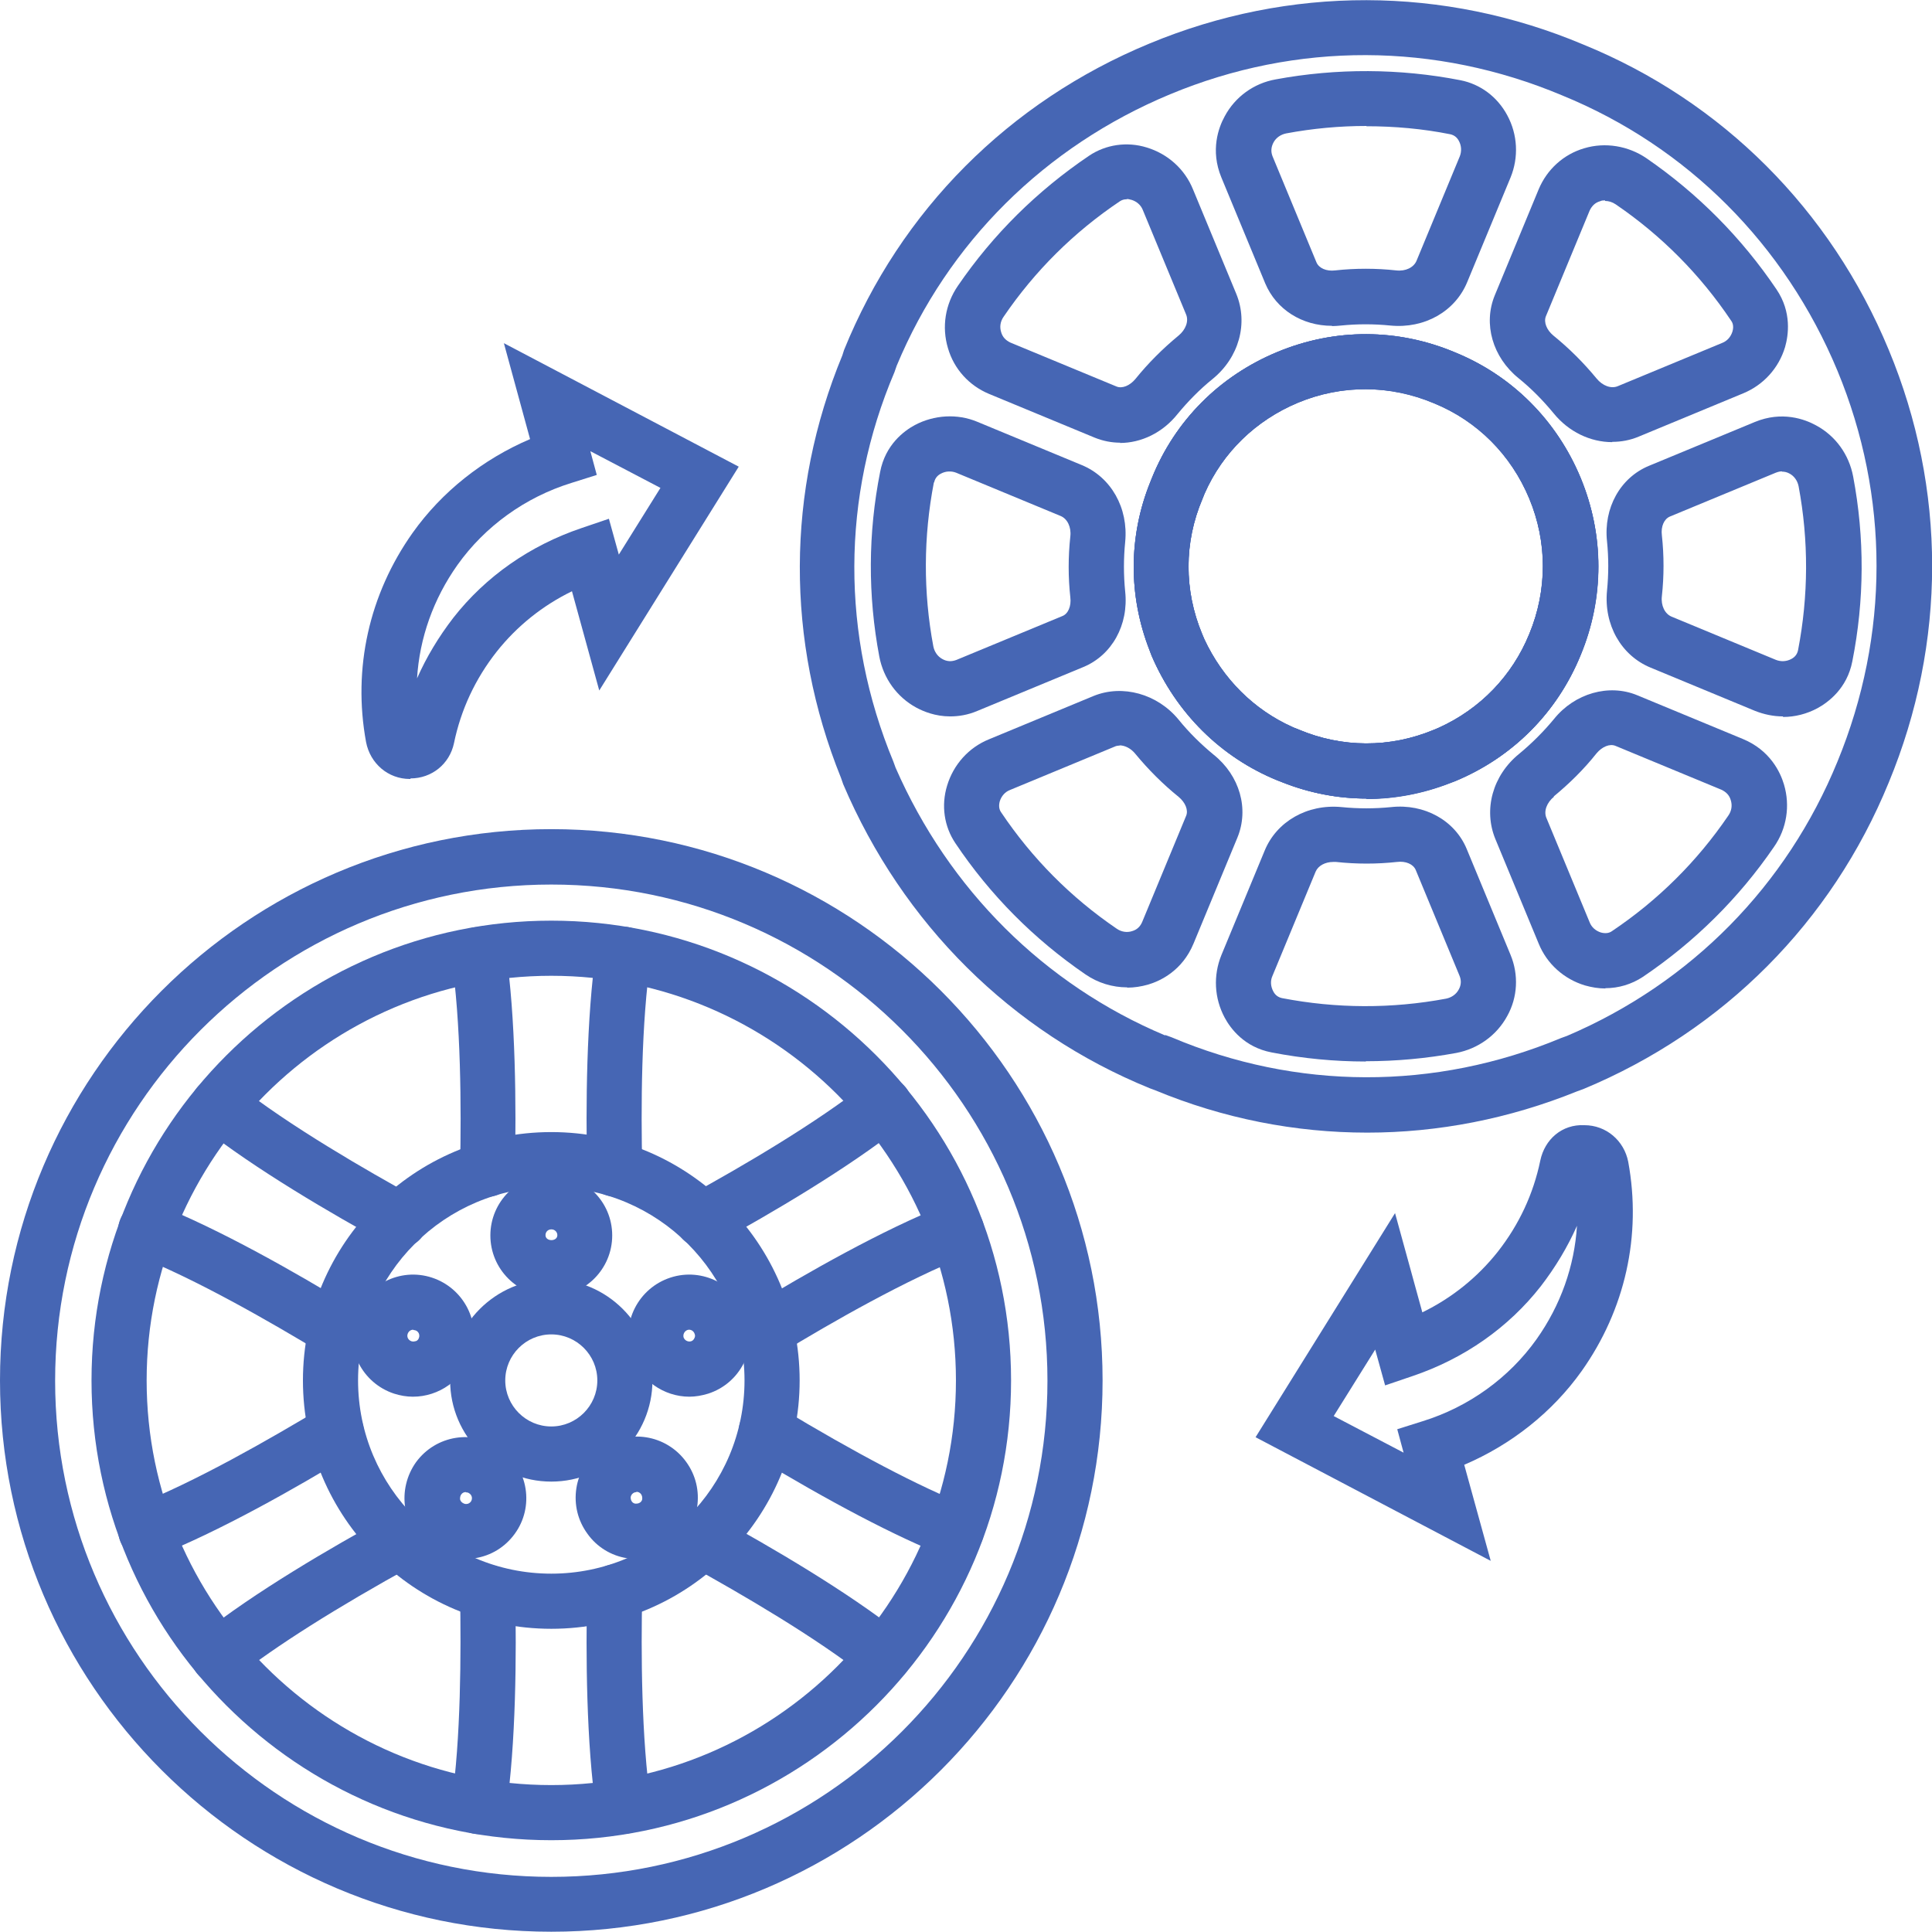
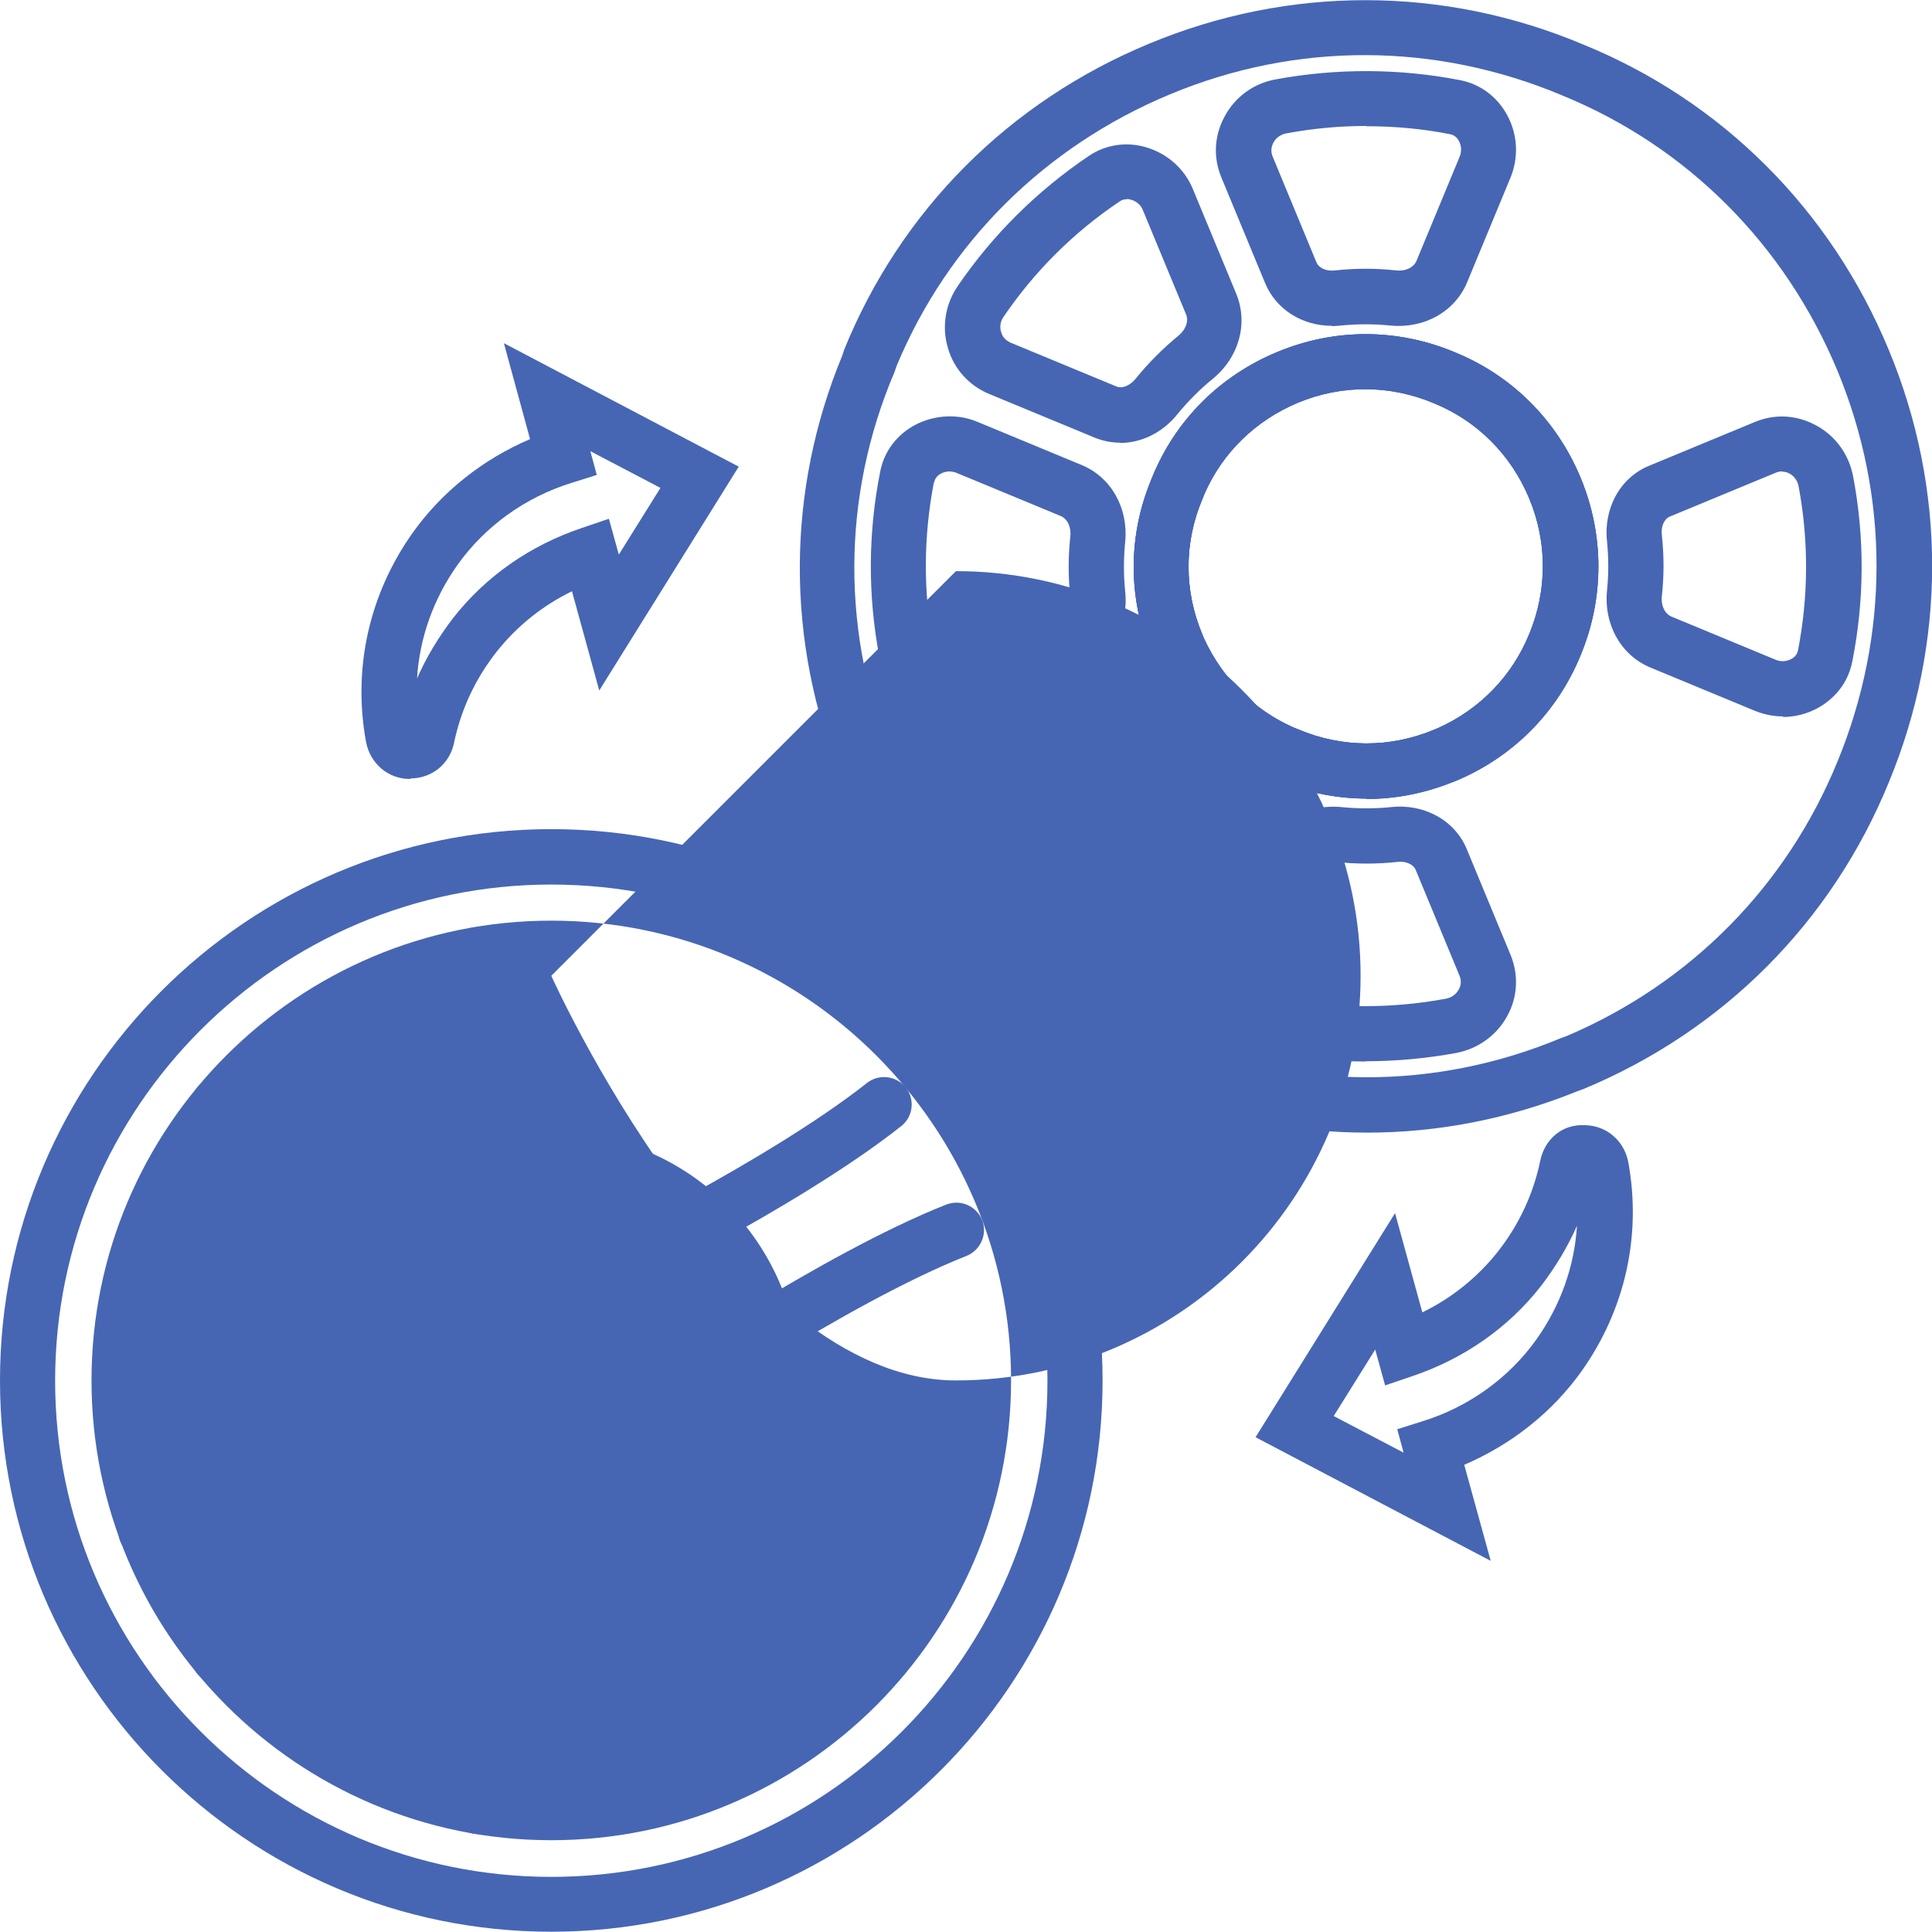
<svg xmlns="http://www.w3.org/2000/svg" id="_レイヤー_1" data-name="レイヤー 1" viewBox="0 0 70.09 70.08">
  <defs>
    <style>
      .cls-1 {
        fill: #4666b4;
      }

      .cls-1, .cls-2 {
        stroke-width: 0px;
      }

      .cls-2 {
        fill: #4666b4;
      }
    </style>
  </defs>
  <g>
    <path class="cls-2" d="M49.57,28.97c-1.03,0-2.07-.2-3.05-.59l-.18-.07c-2.06-.84-3.67-2.45-4.56-4.52l-.08-.21c-.38-.98-.57-2-.57-3.01,0-1.04.2-2.09.6-3.08l.06-.15c.84-2.08,2.45-3.7,4.55-4.57,2.09-.87,4.38-.86,6.46.02,2.05.84,3.67,2.45,4.54,4.54.43,1.04.65,2.13.65,3.22s-.21,2.18-.65,3.23c-.85,2.07-2.46,3.69-4.54,4.56l-.21.08c-.98.38-2,.57-3.01.57ZM46.92,26.39l.2.08c1.57.66,3.3.67,4.89.01l.19-.08c1.5-.68,2.66-1.88,3.28-3.4.33-.8.49-1.63.49-2.47,0-.83-.17-1.66-.49-2.45-.66-1.59-1.89-2.82-3.46-3.46-1.59-.67-3.34-.68-4.93-.02-1.53.64-2.73,1.8-3.39,3.3h0s-.08.2-.08.2c-.33.79-.5,1.62-.5,2.45s.16,1.65.49,2.44l.08.19c.67,1.44,1.8,2.57,3.22,3.2Z" />
    <path class="cls-2" d="M34.47,25.99c-.54,0-.97-.18-1.23-.32-.7-.38-1.19-1.06-1.34-1.85-.42-2.22-.41-4.48.03-6.7h0c.19-.99.87-1.49,1.26-1.7.7-.37,1.54-.42,2.26-.12l3.79,1.57c1.07.44,1.7,1.56,1.58,2.79-.06.6-.06,1.2,0,1.8.13,1.21-.48,2.31-1.52,2.74l-3.84,1.59c-.35.15-.69.2-.99.2ZM33.88,17.5h0c-.38,1.97-.39,3.98-.02,5.95.04.2.16.37.33.46.16.09.33.1.51.03l3.84-1.59c.21-.08.33-.36.29-.68-.08-.73-.08-1.47,0-2.21.04-.34-.11-.64-.35-.74l-3.79-1.57c-.18-.07-.38-.06-.55.03-.14.07-.22.18-.25.32Z" />
    <path class="cls-2" d="M40.64,16.06c-.31,0-.62-.06-.92-.18l-3.84-1.59c-.72-.3-1.27-.9-1.49-1.66-.23-.77-.1-1.59.36-2.26,1.28-1.87,2.88-3.45,4.76-4.72.61-.41,1.38-.52,2.09-.3.76.23,1.38.78,1.68,1.52l1.57,3.79c.44,1.07.1,2.31-.86,3.09-.47.38-.89.81-1.27,1.27-.54.68-1.32,1.05-2.09,1.05ZM40.87,7.23c-.09,0-.16.02-.24.07-1.67,1.12-3.09,2.53-4.22,4.19-.12.17-.15.37-.09.56.05.18.17.3.34.38l3.84,1.59c.21.09.49-.03.69-.27.46-.57.99-1.1,1.56-1.57.27-.22.38-.53.28-.77l-1.57-3.79c-.07-.18-.22-.31-.41-.37-.03,0-.09-.03-.16-.03Z" />
-     <path class="cls-2" d="M58.49,16.04c-.79,0-1.58-.37-2.13-1.05-.38-.46-.8-.89-1.27-1.27-.94-.76-1.29-1.97-.86-3.01l1.59-3.84c.3-.72.9-1.27,1.65-1.49h0c.76-.23,1.6-.09,2.26.36,1.86,1.28,3.45,2.88,4.72,4.76.56.83.43,1.67.31,2.09-.23.77-.79,1.38-1.52,1.68l-3.79,1.57c-.31.13-.63.19-.96.19ZM58.23,7.27c-.06,0-.12,0-.18.03h0c-.18.05-.3.17-.38.34l-1.59,3.84c-.08.21.03.49.27.69.58.47,1.1.99,1.57,1.56.22.27.53.38.77.28l3.79-1.57c.18-.07.31-.22.37-.41.07-.23-.02-.36-.05-.4-1.12-1.67-2.53-3.09-4.19-4.22-.12-.08-.25-.12-.38-.12Z" />
    <path class="cls-2" d="M40.89,35.82c-.53,0-1.06-.16-1.51-.47-1.87-1.28-3.46-2.88-4.72-4.76-.41-.61-.52-1.37-.3-2.09h0c.23-.76.78-1.38,1.52-1.68l3.79-1.57c1.05-.43,2.32-.08,3.09.86.38.47.81.89,1.27,1.27.95.76,1.29,1.97.86,3.01l-1.59,3.84c-.41.99-1.21,1.36-1.65,1.49-.25.07-.5.11-.75.11ZM40.62,27.05c-.07,0-.13.01-.19.04l-3.79,1.57c-.18.07-.31.22-.37.41h0c-.04.15-.03.29.05.4,1.12,1.67,2.53,3.09,4.19,4.22.17.12.38.15.56.09.18-.05.3-.17.37-.34l1.59-3.84c.09-.21-.03-.49-.27-.69-.57-.46-1.1-.99-1.57-1.56-.16-.2-.38-.31-.58-.31Z" />
    <path class="cls-2" d="M49.55,38.51c-1.14,0-2.29-.11-3.42-.33-.99-.19-1.49-.87-1.7-1.26-.38-.71-.42-1.53-.12-2.27l1.57-3.79c.43-1.05,1.54-1.7,2.79-1.58.6.06,1.2.06,1.8,0,1.2-.13,2.31.48,2.74,1.52l1.59,3.84c.3.72.26,1.54-.12,2.22-.38.7-1.06,1.19-1.85,1.34-1.09.2-2.18.3-3.28.3ZM48.37,31.27c-.3,0-.55.14-.64.35l-1.57,3.79c-.08.18-.06.38.03.55.07.14.18.22.32.25,1.97.38,3.97.39,5.95.02.2-.04.37-.16.46-.33.09-.16.1-.33.03-.5l-1.59-3.84c-.09-.21-.36-.33-.68-.29-.73.08-1.47.08-2.21,0-.03,0-.07,0-.1,0Z" />
-     <path class="cls-2" d="M58.24,35.86c-.25,0-.49-.04-.74-.11-.76-.23-1.38-.78-1.68-1.52l-1.57-3.79c-.44-1.07-.1-2.31.86-3.09h0c.46-.38.89-.81,1.27-1.27.75-.93,1.99-1.28,3.01-.86l3.84,1.59c.99.41,1.36,1.21,1.49,1.65.23.77.1,1.6-.36,2.26-1.28,1.87-2.88,3.45-4.76,4.72-.41.27-.88.41-1.36.41ZM56.38,28.9h0c-.27.22-.38.53-.28.77l1.57,3.79c.07.18.22.31.41.37.15.04.29.03.4-.05,1.67-1.12,3.09-2.53,4.22-4.19.12-.17.15-.37.09-.56-.05-.18-.17-.3-.34-.38l-3.84-1.59c-.21-.09-.49.03-.69.27-.46.58-.99,1.1-1.56,1.57Z" />
    <path class="cls-2" d="M64.68,25.99c-.34,0-.68-.07-1.01-.2l-3.79-1.57c-1.07-.44-1.7-1.56-1.58-2.79.06-.6.06-1.2,0-1.79-.13-1.21.48-2.31,1.52-2.74l3.84-1.59c.99-.41,1.82-.1,2.22.12.71.38,1.2,1.06,1.35,1.86.42,2.22.41,4.48-.03,6.7-.19.99-.88,1.49-1.26,1.7-.39.21-.82.32-1.25.32ZM64.65,17.1c-.08,0-.15.02-.23.05l-3.84,1.59c-.21.09-.33.36-.29.68.08.73.08,1.48,0,2.21-.04.34.11.64.35.74l3.79,1.57c.18.07.38.06.55-.03.14-.07.22-.18.25-.32.38-1.97.39-3.98.02-5.95-.04-.2-.16-.37-.33-.46-.09-.05-.18-.07-.28-.07Z" />
    <path class="cls-2" d="M48.32,11.82c-1.08,0-2.02-.59-2.42-1.54l-1.59-3.84c-.41-.99-.1-1.82.12-2.22h0c.38-.71,1.06-1.2,1.85-1.34,2.21-.41,4.5-.4,6.7.03.72.14,1.34.6,1.7,1.27.38.7.42,1.53.12,2.26l-1.57,3.79c-.44,1.07-1.55,1.7-2.79,1.58-.6-.06-1.2-.06-1.79,0-.11.01-.22.02-.32.02ZM49.57,4.57c-.97,0-1.95.09-2.91.27-.2.04-.37.16-.46.33h0c-.09.17-.1.34-.03.51l1.59,3.84c.09.21.36.33.68.29.73-.08,1.48-.08,2.21,0,.35.04.64-.11.74-.35l1.57-3.79c.07-.18.06-.38-.03-.55-.07-.14-.18-.22-.32-.25-1-.2-2.02-.29-3.04-.29Z" />
    <path class="cls-2" d="M49.57,28.97c-1.03,0-2.07-.2-3.05-.59l-.18-.07c-2.06-.84-3.67-2.45-4.56-4.52l-.08-.21c-.77-1.98-.76-4.13.03-6.09l.06-.15c.84-2.08,2.45-3.7,4.55-4.57,2.09-.87,4.38-.86,6.46.02,2.05.84,3.67,2.45,4.54,4.54.86,2.07.86,4.36,0,6.44-.85,2.08-2.46,3.7-4.54,4.56l-.21.08c-.98.38-2,.57-3.01.57ZM46.92,26.39l.2.08c1.57.66,3.3.67,4.89.01l.19-.08c1.5-.68,2.66-1.88,3.28-3.4h0c.66-1.59.66-3.34,0-4.91-.66-1.59-1.89-2.82-3.46-3.46-1.59-.67-3.34-.68-4.93-.02-1.53.64-2.73,1.8-3.39,3.3h0s-.08.2-.08.2c-.67,1.57-.67,3.3-.01,4.89l.08.19c.67,1.44,1.8,2.57,3.22,3.2Z" />
    <path class="cls-2" d="M49.57,28.97c-1.03,0-2.07-.2-3.05-.59l-.18-.07c-2.06-.84-3.67-2.45-4.56-4.52l-.08-.21c-.77-1.98-.76-4.13.03-6.09l.06-.15c.84-2.08,2.45-3.7,4.55-4.57,2.09-.87,4.38-.86,6.46.02,2.05.84,3.67,2.45,4.54,4.54.86,2.07.86,4.36,0,6.44-.85,2.08-2.46,3.7-4.54,4.56l-.21.08c-.98.38-2,.57-3.01.57ZM46.92,26.39l.2.08c1.57.66,3.3.67,4.89.01l.19-.08c1.5-.68,2.66-1.88,3.28-3.4h0c.66-1.59.66-3.34,0-4.91-.66-1.59-1.89-2.82-3.46-3.46-1.59-.67-3.34-.68-4.93-.02-1.53.64-2.73,1.8-3.39,3.3h0s-.08.2-.08.2c-.67,1.57-.67,3.3-.01,4.89l.08.19c.67,1.44,1.8,2.57,3.22,3.2Z" />
    <path class="cls-2" d="M49.6,41.09c-2.61,0-5.22-.51-7.7-1.54l-.19-.07c-5.01-2.04-8.96-5.96-11.12-11.03l-.08-.23c-2.01-4.98-1.99-10.4.05-15.33l.06-.19c2.05-5.06,5.98-9.01,11.08-11.12,5.08-2.11,10.68-2.1,15.75.04,5.02,2.05,8.96,5.98,11.07,11.07,2.1,5.05,2.1,10.63,0,15.7-2.07,5.06-6,9.01-11.08,11.12l-.22.08c-2.47,1-5.05,1.5-7.62,1.5ZM42.28,37.55h0l.22.08c4.53,1.92,9.55,1.94,14.13.03l.22-.08c4.5-1.92,7.97-5.45,9.81-9.95h0c1.89-4.59,1.89-9.62,0-14.18-1.91-4.59-5.46-8.14-9.99-9.99-4.59-1.93-9.63-1.95-14.22-.04-4.54,1.89-8.06,5.38-9.92,9.85h0s-.08.23-.08.23c-1.93,4.53-1.94,9.55-.04,14.13l.08.22c1.94,4.43,5.4,7.87,9.77,9.71Z" />
  </g>
  <g>
    <path class="cls-2" d="M17.69,43.41h-.02c-.55-.01-.99-.47-.98-1.02.05-2.21.03-5.33-.31-7.62-.08-.55.3-1.05.84-1.13.54-.08,1.05.3,1.13.84.36,2.43.38,5.67.33,7.96-.01.54-.46.98-1,.98Z" />
-     <path class="cls-2" d="M22.3,43.41c-.54,0-.99-.43-1-.98-.05-2.27-.03-5.49.33-7.96.08-.55.59-.92,1.14-.84.55.08.92.59.84,1.14-.35,2.33-.36,5.43-.31,7.62.01.55-.42,1.01-.98,1.02h-.02Z" />
-     <path class="cls-2" d="M12.2,49.24c-.18,0-.36-.05-.52-.15-1.88-1.14-4.58-2.69-6.76-3.55-.51-.2-.77-.78-.56-1.3.2-.51.78-.76,1.3-.56,2.31.91,5.11,2.51,7.06,3.7.47.29.62.9.34,1.37-.19.31-.52.48-.86.48Z" />
    <path class="cls-2" d="M14.51,45.25c-.16,0-.33-.04-.48-.12-1.99-1.09-4.77-2.71-6.73-4.26-.43-.34-.5-.97-.16-1.4.34-.43.97-.51,1.41-.16,1.94,1.54,4.87,3.22,6.44,4.08.48.26.66.87.4,1.36-.18.33-.52.52-.88.52Z" />
    <path class="cls-2" d="M7.92,61.08c-.29,0-.59-.13-.78-.38-.34-.43-.27-1.06.16-1.4,1.92-1.53,4.72-3.16,6.73-4.26.49-.27,1.09-.09,1.36.39.27.48.09,1.09-.4,1.36-2.78,1.53-5.01,2.94-6.45,4.08-.18.15-.4.22-.62.22Z" />
    <path class="cls-2" d="M5.29,56.54c-.4,0-.78-.24-.93-.63-.2-.51.05-1.09.56-1.3,2.16-.85,4.87-2.4,6.76-3.54.47-.29,1.09-.14,1.37.34.29.47.14,1.09-.34,1.37-1.95,1.19-4.77,2.79-7.06,3.69-.12.05-.24.07-.37.07Z" />
    <path class="cls-2" d="M22.62,66.54c-.49,0-.92-.36-.99-.85-.36-2.44-.38-5.67-.33-7.96.01-.55.5-.98,1.02-.98.55.01.99.47.98,1.02-.05,2.21-.03,5.32.31,7.62.08.55-.3,1.05-.84,1.13-.05,0-.1.01-.15.01Z" />
    <path class="cls-2" d="M17.37,66.54s-.1,0-.15-.01c-.55-.08-.92-.59-.84-1.13.34-2.3.35-5.42.31-7.62-.01-.55.43-1.01.98-1.02.54,0,1.01.43,1.02.98.05,2.28.03,5.52-.33,7.96-.07.5-.5.85-.99.85Z" />
    <path class="cls-2" d="M34.7,56.54c-.12,0-.25-.02-.37-.07-1.82-.72-4.19-1.96-7.05-3.69-.47-.29-.62-.9-.34-1.37.29-.47.9-.62,1.37-.34,2.73,1.65,5.06,2.87,6.75,3.54.51.2.77.78.56,1.3-.15.39-.53.63-.93.63Z" />
    <path class="cls-2" d="M32.07,61.08c-.22,0-.44-.07-.62-.22-1.85-1.46-4.53-3.02-6.45-4.08-.48-.26-.66-.87-.4-1.36.27-.48.87-.66,1.36-.4,1.99,1.09,4.77,2.71,6.73,4.26.43.34.51.97.16,1.41-.2.25-.49.38-.78.38Z" />
    <path class="cls-2" d="M25.48,45.25c-.35,0-.7-.19-.88-.52-.27-.48-.09-1.09.4-1.36,1.94-1.06,4.63-2.64,6.45-4.08.43-.34,1.06-.27,1.41.16.34.43.27,1.06-.16,1.4-1.93,1.53-4.72,3.17-6.73,4.27-.15.08-.32.12-.48.12Z" />
    <path class="cls-2" d="M27.8,49.24c-.34,0-.67-.17-.86-.48-.29-.47-.14-1.09.34-1.37,1.94-1.18,4.74-2.78,7.05-3.69.52-.2,1.09.05,1.3.56.2.51-.05,1.09-.56,1.3-2.18.86-4.88,2.4-6.75,3.54-.16.1-.34.15-.52.15Z" />
    <path class="cls-2" d="M20,70.08c-11.03,0-20-8.97-20-20s8.97-20,20-20,20,8.97,20,20-8.97,20-20,20ZM20,32.09c-9.92,0-18,8.07-18,18s8.07,18,18,18,18-8.07,18-18-8.07-18-18-18Z" />
-     <path class="cls-2" d="M20,66.76c-9.2,0-16.68-7.48-16.68-16.68s7.48-16.68,16.68-16.68,16.68,7.48,16.68,16.68-7.48,16.68-16.68,16.68ZM20,35.4c-8.09,0-14.68,6.59-14.68,14.68s6.59,14.68,14.68,14.68,14.68-6.59,14.68-14.68-6.59-14.68-14.68-14.68Z" />
+     <path class="cls-2" d="M20,66.76c-9.2,0-16.68-7.48-16.68-16.68s7.48-16.68,16.68-16.68,16.68,7.48,16.68,16.68-7.48,16.68-16.68,16.68ZM20,35.4s6.59,14.68,14.68,14.68,14.68-6.59,14.68-14.68-6.59-14.68-14.68-14.68Z" />
    <path class="cls-2" d="M20,59.09c-4.97,0-9.01-4.04-9.01-9.01s4.04-9.01,9.01-9.01,9.01,4.04,9.01,9.01-4.04,9.01-9.01,9.01ZM20,43.07c-3.86,0-7.01,3.14-7.01,7.01s3.14,7.01,7.01,7.01,7.01-3.14,7.01-7.01-3.15-7.01-7.01-7.01Z" />
    <path class="cls-2" d="M20,47.03c-1.22,0-2.21-.99-2.21-2.21s.99-2.21,2.21-2.21,2.21.99,2.21,2.21-.99,2.21-2.21,2.21ZM20,44.6c-.12,0-.21.09-.21.21,0,.24.43.24.43,0,0-.12-.1-.21-.21-.21Z" />
-     <path class="cls-2" d="M14.98,50.67c-.23,0-.46-.04-.68-.11-1.16-.38-1.8-1.63-1.42-2.79.38-1.16,1.63-1.8,2.79-1.42,1.16.38,1.8,1.63,1.42,2.79-.3.93-1.17,1.53-2.11,1.53ZM14.99,48.24c-.09,0-.17.06-.2.15-.04.11.02.23.14.27.07.02.13,0,.17-.01.04-.02.08-.05.1-.12.04-.11-.02-.24-.14-.27-.02,0-.04-.01-.06-.01Z" />
    <path class="cls-2" d="M16.89,56.56c-.46,0-.91-.15-1.3-.42-.48-.35-.79-.86-.89-1.44-.09-.58.05-1.17.39-1.65.72-.99,2.1-1.21,3.09-.49.99.72,1.21,2.11.49,3.09-.35.48-.86.79-1.44.88-.12.02-.23.03-.35.03ZM16.9,54.13c-.07,0-.13.03-.17.09-.04.06-.04.12-.04.16s.03.1.09.14c0,0,0,0,0,0,.06.04.12.05.16.04.04,0,.1-.03.14-.08.07-.1.05-.23-.05-.3-.04-.03-.08-.04-.13-.04Z" />
    <path class="cls-2" d="M23.1,56.56c-.12,0-.23,0-.35-.03-.58-.09-1.1-.41-1.44-.89-.35-.48-.49-1.06-.4-1.65.09-.58.41-1.1.89-1.45.99-.72,2.37-.5,3.09.49.35.48.49,1.06.4,1.65-.09.58-.41,1.1-.88,1.44h0s0,0,0,0h0c-.38.28-.83.42-1.3.42ZM23.09,54.13s-.09.01-.12.04c-.06.04-.08.1-.09.14,0,.04,0,.1.04.16.04.06.1.08.14.08.04,0,.1,0,.16-.04,0,0,0,0,0,0,.06-.04.08-.1.08-.14s0-.1-.04-.16c-.04-.06-.11-.09-.17-.09Z" />
    <path class="cls-2" d="M25.01,50.67c-.93,0-1.8-.6-2.11-1.53-.38-1.16.26-2.41,1.42-2.79,1.16-.38,2.41.26,2.79,1.42.18.56.14,1.16-.13,1.69-.27.53-.73.92-1.29,1.1-.23.07-.46.11-.68.11ZM25.01,48.24s-.05,0-.07.01c-.11.04-.17.16-.14.27.04.11.16.17.27.14.07-.02.1-.07.12-.11s.04-.09.01-.16c0,0,0,0,0,0-.03-.09-.11-.15-.2-.15Z" />
    <path class="cls-2" d="M20,53.75c-2.02,0-3.67-1.65-3.67-3.67s1.65-3.67,3.67-3.67,3.67,1.65,3.67,3.67-1.65,3.67-3.67,3.67ZM20,48.41c-.92,0-1.67.75-1.67,1.67s.75,1.67,1.67,1.67,1.67-.75,1.67-1.67-.75-1.67-1.67-1.67Z" />
  </g>
  <path class="cls-1" d="M14.89,28.26h-.02c-.79,0-1.44-.56-1.59-1.34-.49-2.67.11-5.36,1.69-7.59,1.06-1.49,2.55-2.67,4.26-3.4l-.95-3.48,8.52,4.48-5.06,8.12-.99-3.6c-1.07.52-2,1.27-2.73,2.19-.78.99-1.3,2.11-1.55,3.32-.16.76-.81,1.28-1.58,1.28ZM21.42,16.38l.23.85-.92.29c-1.68.52-3.14,1.58-4.13,2.97-.88,1.24-1.38,2.66-1.47,4.12.34-.77.78-1.5,1.31-2.19,1.18-1.51,2.79-2.63,4.65-3.26l1-.34.36,1.3,1.51-2.42-2.54-1.33Z" />
  <path class="cls-1" d="M54.07,56.62l-8.52-4.48,5.06-8.13.99,3.6c1.07-.52,2-1.27,2.73-2.19.78-.99,1.3-2.11,1.55-3.32.16-.76.78-1.32,1.6-1.28.79,0,1.44.56,1.59,1.33.49,2.67-.11,5.36-1.69,7.59-1.06,1.49-2.55,2.67-4.26,3.4l.96,3.48ZM48.38,51.37l2.54,1.33-.23-.85.92-.29c1.68-.52,3.14-1.58,4.13-2.97.88-1.24,1.38-2.66,1.47-4.12-.34.77-.78,1.5-1.31,2.19-1.18,1.51-2.79,2.63-4.65,3.26l-1,.34-.36-1.3-1.51,2.42Z" />
</svg>